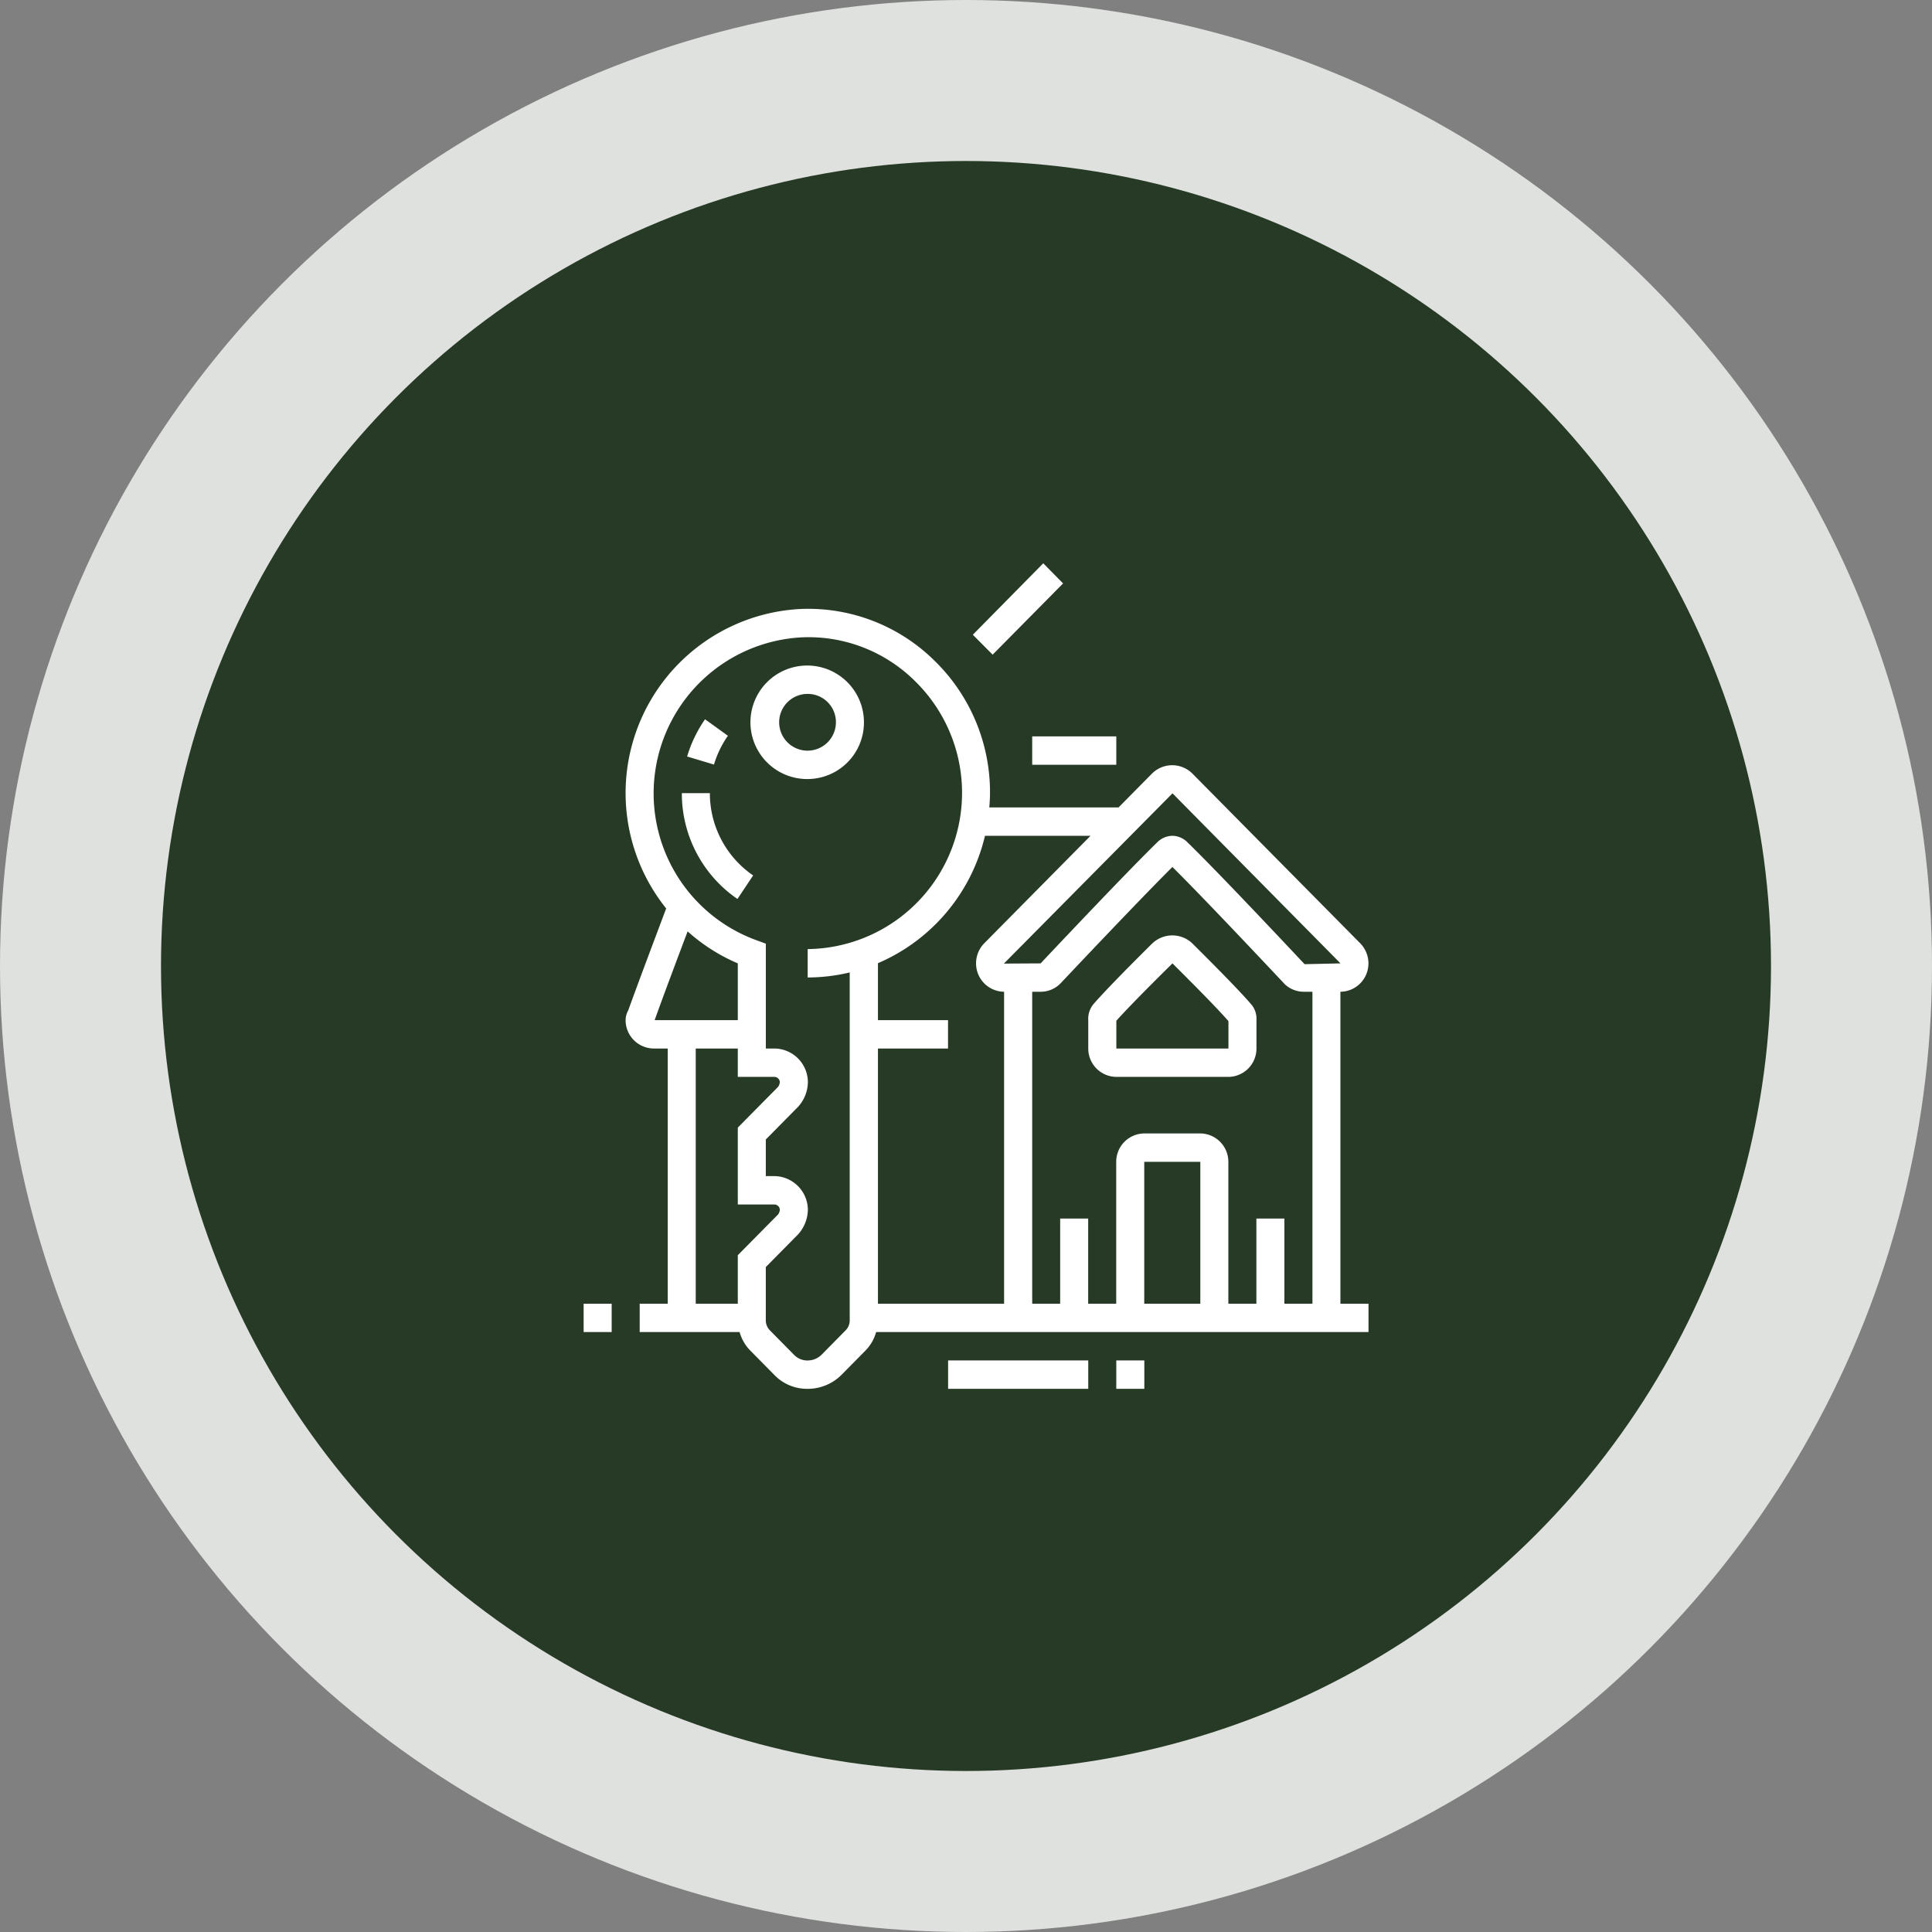
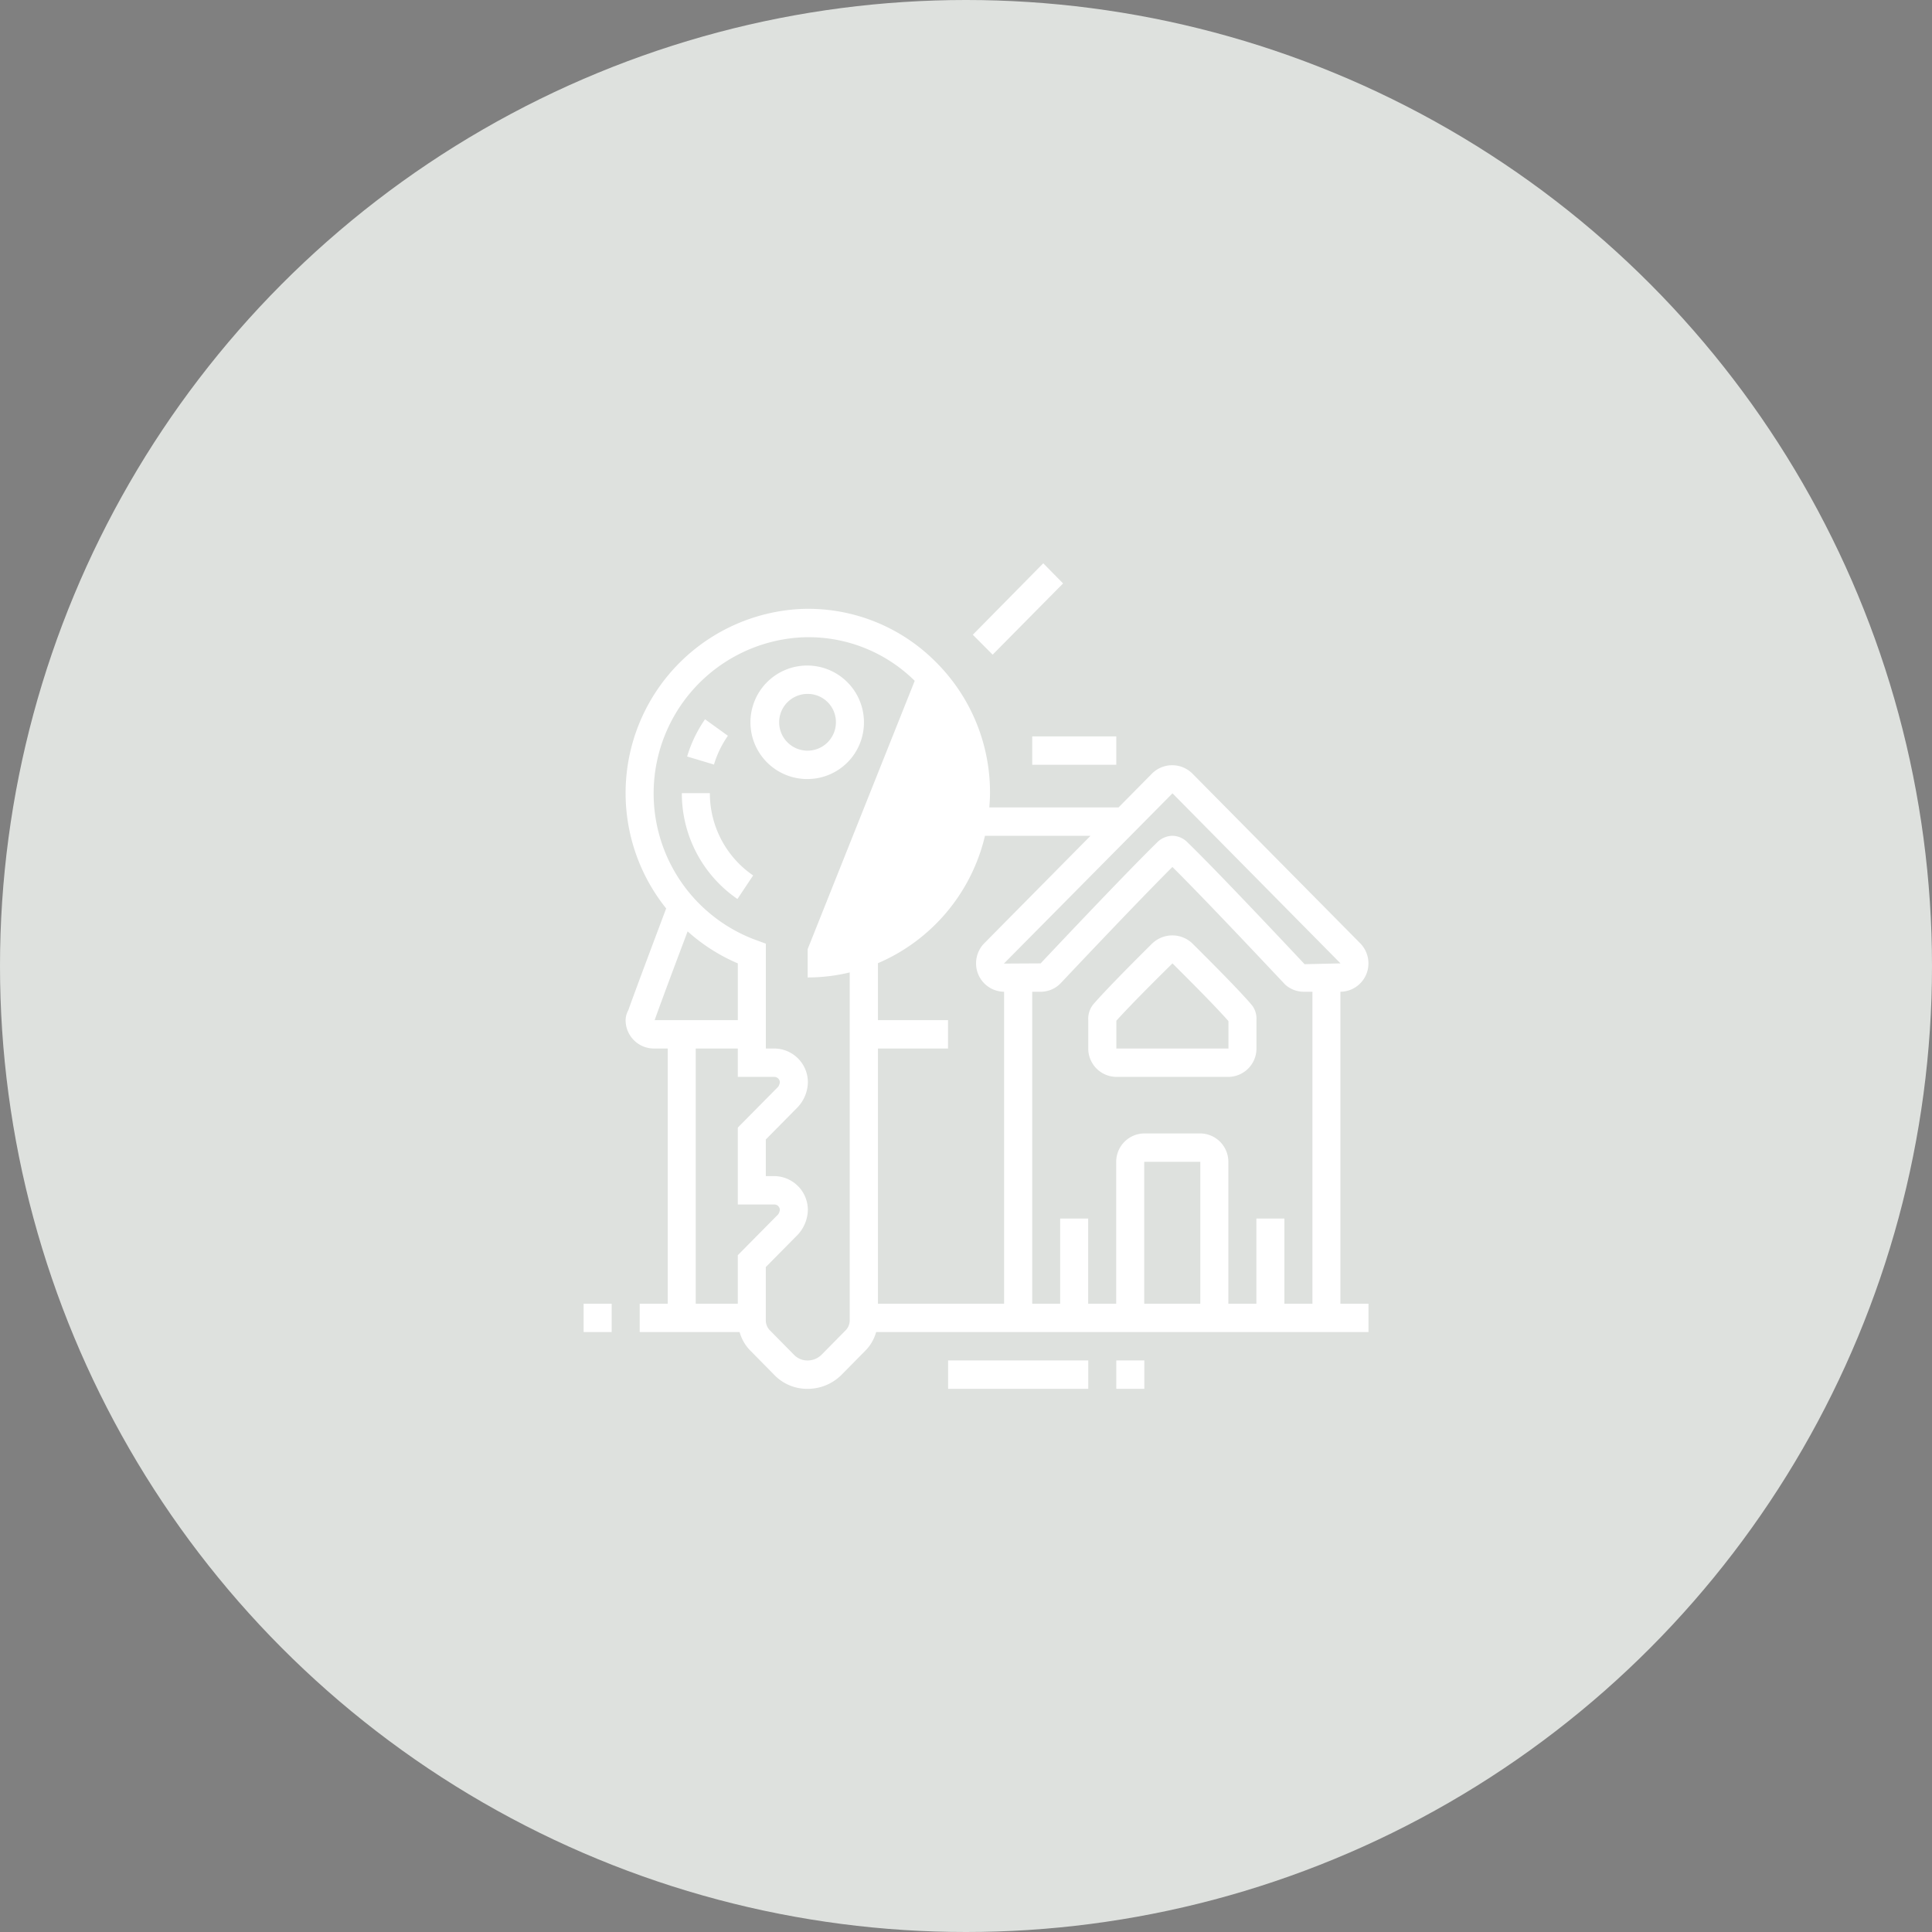
<svg xmlns="http://www.w3.org/2000/svg" id="str3_bl4_ic1.svg" width="96" height="96" viewBox="0 0 96 96">
  <rect x="0" y="0" width="96" height="96" fill="#808080" stroke="none" />
  <defs>
    <style>
      .cls-1 {
        fill: #dee1de;
      }

      .cls-2 {
        fill: #273a25;
      }

      .cls-3 {
        fill: #fff;
        fill-rule: evenodd;
      }
    </style>
  </defs>
  <circle class="cls-1" cx="48" cy="48" r="48" />
-   <circle id="Ellipse_1_copy" data-name="Ellipse 1 copy" class="cls-2" cx="48" cy="48" r="40" />
-   <path class="cls-3" d="M498,2612.78v1.41H473.534a2.105,2.105,0,0,1-.521.91l-1.194,1.21a2.377,2.377,0,0,1-1.62.7h-0.047a2.261,2.261,0,0,1-1.686-.7l-1.193-1.21a2.117,2.117,0,0,1-.522-0.91h-4.965v-1.41h1.393V2600.1h-0.7a1.408,1.408,0,0,1-1.393-1.41,1.01,1.01,0,0,1,.129-0.48c0.492-1.37,1.515-4.08,1.887-5.07a9.159,9.159,0,0,1,6.676-14.88,8.929,8.929,0,0,1,6.637,2.55,9.129,9.129,0,0,1,2.778,6.6c0,0.24-.017.47-0.035,0.71h6.423l1.67-1.69a1.421,1.421,0,0,1,2,.01l8.346,8.44a1.432,1.432,0,0,1,.4.99,1.408,1.408,0,0,1-1.393,1.41v15.5H498Zm-11.143,0h2.786v-7.05h-2.786v7.05Zm-5.571,0h1.393v-4.23h1.392v4.23h1.393v-7.05a1.408,1.408,0,0,1,1.393-1.41h2.786a1.408,1.408,0,0,1,1.393,1.41v7.05h1.393v-4.23h1.392v4.23h1.393v-15.5h-0.432a1.384,1.384,0,0,1-.926-0.36c-0.079-.08-3.9-4.16-5.6-5.84-1.741,1.73-5.526,5.75-5.565,5.79a1.383,1.383,0,0,1-.977.41h-0.424v15.5Zm-16.715,0h2.09v-2.41l2.007-2.03a0.506,0.506,0,0,0,.082-0.22,0.274,0.274,0,0,0-.279-0.27h-1.81v-3.82l2.007-2.03a0.559,0.559,0,0,0,.082-0.22,0.274,0.274,0,0,0-.279-0.27h-1.81v-1.41h-2.09v12.68Zm-2.042-14.09h4.132v-2.82a9.039,9.039,0,0,1-2.493-1.59C463.71,2595.49,462.947,2597.52,462.529,2598.69Zm12.923-16.86a7.5,7.5,0,0,0-5.617-2.16,7.764,7.764,0,0,0-2.245,15.05l0.464,0.17v5.21h0.417a1.678,1.678,0,0,1,1.672,1.69,1.868,1.868,0,0,1-.49,1.21l-1.6,1.62v1.82h0.417a1.684,1.684,0,0,1,1.672,1.69,1.868,1.868,0,0,1-.49,1.21l-1.6,1.62v2.64a0.706,0.706,0,0,0,.2.5l1.193,1.21a0.925,0.925,0,0,0,.727.29,0.984,0.984,0,0,0,.657-0.29l1.193-1.21a0.706,0.706,0,0,0,.2-0.5v-17.28a8.989,8.989,0,0,1-2.089.25v-1.41A7.764,7.764,0,0,0,475.452,2581.83Zm3.491,7.7a9.177,9.177,0,0,1-5.318,6.33v2.83h3.482v1.41h-3.482v12.68h6.268v-15.5a1.408,1.408,0,0,1-1.393-1.41,1.426,1.426,0,0,1,.388-0.98l5.3-5.36h-5.248Zm17.666,6.34-8.348-8.45-8.378,8.46,1.827-.01c0.137-.15,4.149-4.41,5.776-6a1.1,1.1,0,0,1,.764-0.34,1.076,1.076,0,0,1,.76.33c1.6,1.55,5.644,5.87,5.815,6.05Zm-26.466-9.16a2.82,2.82,0,1,1,2.786-2.82A2.81,2.81,0,0,1,470.143,2586.71Zm0-4.23a1.41,1.41,0,1,0,1.393,1.41A1.4,1.4,0,0,0,470.143,2582.48Zm-3.5,10.19a6.36,6.36,0,0,1-2.763-5.26h1.393a4.949,4.949,0,0,0,2.15,4.09Zm-2.5-7.08a6.5,6.5,0,0,1,.89-1.85l1.136,0.82a5.006,5.006,0,0,0-.692,1.43Zm23.123,9.28a1.442,1.442,0,0,1,1.973,0c0.088,0.09,2.31,2.28,2.978,3.09a1.083,1.083,0,0,1,.216.71v1.43a1.408,1.408,0,0,1-1.393,1.41h-5.572a1.408,1.408,0,0,1-1.393-1.41v-1.41a1.142,1.142,0,0,1,.246-0.78C485.123,2596.98,487.175,2594.96,487.262,2594.87Zm3.775,5.23v-1.36c-0.734-.85-2.758-2.84-2.78-2.87-0.043.04-1.958,1.92-2.79,2.85l0,1.38h5.573Zm-5.573-14.1h-4.178v-1.41h4.178V2586Zm-7.129-6.46,3.5-3.55,0.985,1-3.5,3.54Zm-17.942,34.65H459v-1.41h1.393v1.41Zm23.678,2.82h-6.964v-1.41h6.964v1.41Zm2.786,0h-1.393v-1.41h1.393v1.41Z" transform="translate(-430 -2548)" />
+   <path class="cls-3" d="M498,2612.78v1.41H473.534a2.105,2.105,0,0,1-.521.91l-1.194,1.21a2.377,2.377,0,0,1-1.62.7h-0.047a2.261,2.261,0,0,1-1.686-.7l-1.193-1.21a2.117,2.117,0,0,1-.522-0.91h-4.965v-1.41h1.393V2600.1h-0.7a1.408,1.408,0,0,1-1.393-1.41,1.01,1.01,0,0,1,.129-0.48c0.492-1.37,1.515-4.08,1.887-5.07a9.159,9.159,0,0,1,6.676-14.88,8.929,8.929,0,0,1,6.637,2.55,9.129,9.129,0,0,1,2.778,6.6c0,0.24-.017.47-0.035,0.71h6.423l1.67-1.69a1.421,1.421,0,0,1,2,.01l8.346,8.44a1.432,1.432,0,0,1,.4.99,1.408,1.408,0,0,1-1.393,1.41v15.5H498Zm-11.143,0h2.786v-7.05h-2.786v7.05Zm-5.571,0h1.393v-4.23h1.392v4.23h1.393v-7.05a1.408,1.408,0,0,1,1.393-1.41h2.786a1.408,1.408,0,0,1,1.393,1.41v7.05h1.393v-4.23h1.392v4.23h1.393v-15.5h-0.432a1.384,1.384,0,0,1-.926-0.36c-0.079-.08-3.9-4.16-5.6-5.84-1.741,1.73-5.526,5.75-5.565,5.79a1.383,1.383,0,0,1-.977.41h-0.424v15.5Zm-16.715,0h2.09v-2.41l2.007-2.03a0.506,0.506,0,0,0,.082-0.22,0.274,0.274,0,0,0-.279-0.27h-1.81v-3.82l2.007-2.03a0.559,0.559,0,0,0,.082-0.22,0.274,0.274,0,0,0-.279-0.27h-1.81v-1.41h-2.09v12.68Zm-2.042-14.09h4.132v-2.82a9.039,9.039,0,0,1-2.493-1.59C463.71,2595.49,462.947,2597.52,462.529,2598.69Zm12.923-16.86a7.5,7.5,0,0,0-5.617-2.16,7.764,7.764,0,0,0-2.245,15.05l0.464,0.17v5.21h0.417a1.678,1.678,0,0,1,1.672,1.69,1.868,1.868,0,0,1-.49,1.21l-1.6,1.62v1.82h0.417a1.684,1.684,0,0,1,1.672,1.69,1.868,1.868,0,0,1-.49,1.21l-1.6,1.62v2.64a0.706,0.706,0,0,0,.2.5l1.193,1.21a0.925,0.925,0,0,0,.727.29,0.984,0.984,0,0,0,.657-0.29l1.193-1.21a0.706,0.706,0,0,0,.2-0.5v-17.28a8.989,8.989,0,0,1-2.089.25v-1.41Zm3.491,7.7a9.177,9.177,0,0,1-5.318,6.33v2.83h3.482v1.41h-3.482v12.68h6.268v-15.5a1.408,1.408,0,0,1-1.393-1.41,1.426,1.426,0,0,1,.388-0.98l5.3-5.36h-5.248Zm17.666,6.34-8.348-8.45-8.378,8.46,1.827-.01c0.137-.15,4.149-4.41,5.776-6a1.1,1.1,0,0,1,.764-0.34,1.076,1.076,0,0,1,.76.33c1.6,1.55,5.644,5.87,5.815,6.05Zm-26.466-9.16a2.82,2.82,0,1,1,2.786-2.82A2.81,2.81,0,0,1,470.143,2586.71Zm0-4.23a1.41,1.41,0,1,0,1.393,1.41A1.4,1.4,0,0,0,470.143,2582.48Zm-3.5,10.19a6.36,6.36,0,0,1-2.763-5.26h1.393a4.949,4.949,0,0,0,2.15,4.09Zm-2.5-7.08a6.5,6.5,0,0,1,.89-1.85l1.136,0.82a5.006,5.006,0,0,0-.692,1.43Zm23.123,9.28a1.442,1.442,0,0,1,1.973,0c0.088,0.09,2.31,2.28,2.978,3.09a1.083,1.083,0,0,1,.216.71v1.43a1.408,1.408,0,0,1-1.393,1.41h-5.572a1.408,1.408,0,0,1-1.393-1.41v-1.41a1.142,1.142,0,0,1,.246-0.78C485.123,2596.98,487.175,2594.96,487.262,2594.87Zm3.775,5.23v-1.36c-0.734-.85-2.758-2.84-2.78-2.87-0.043.04-1.958,1.92-2.79,2.85l0,1.38h5.573Zm-5.573-14.1h-4.178v-1.41h4.178V2586Zm-7.129-6.46,3.5-3.55,0.985,1-3.5,3.54Zm-17.942,34.65H459v-1.41h1.393v1.41Zm23.678,2.82h-6.964v-1.41h6.964v1.41Zm2.786,0h-1.393v-1.41h1.393v1.41Z" transform="translate(-430 -2548)" />
</svg>